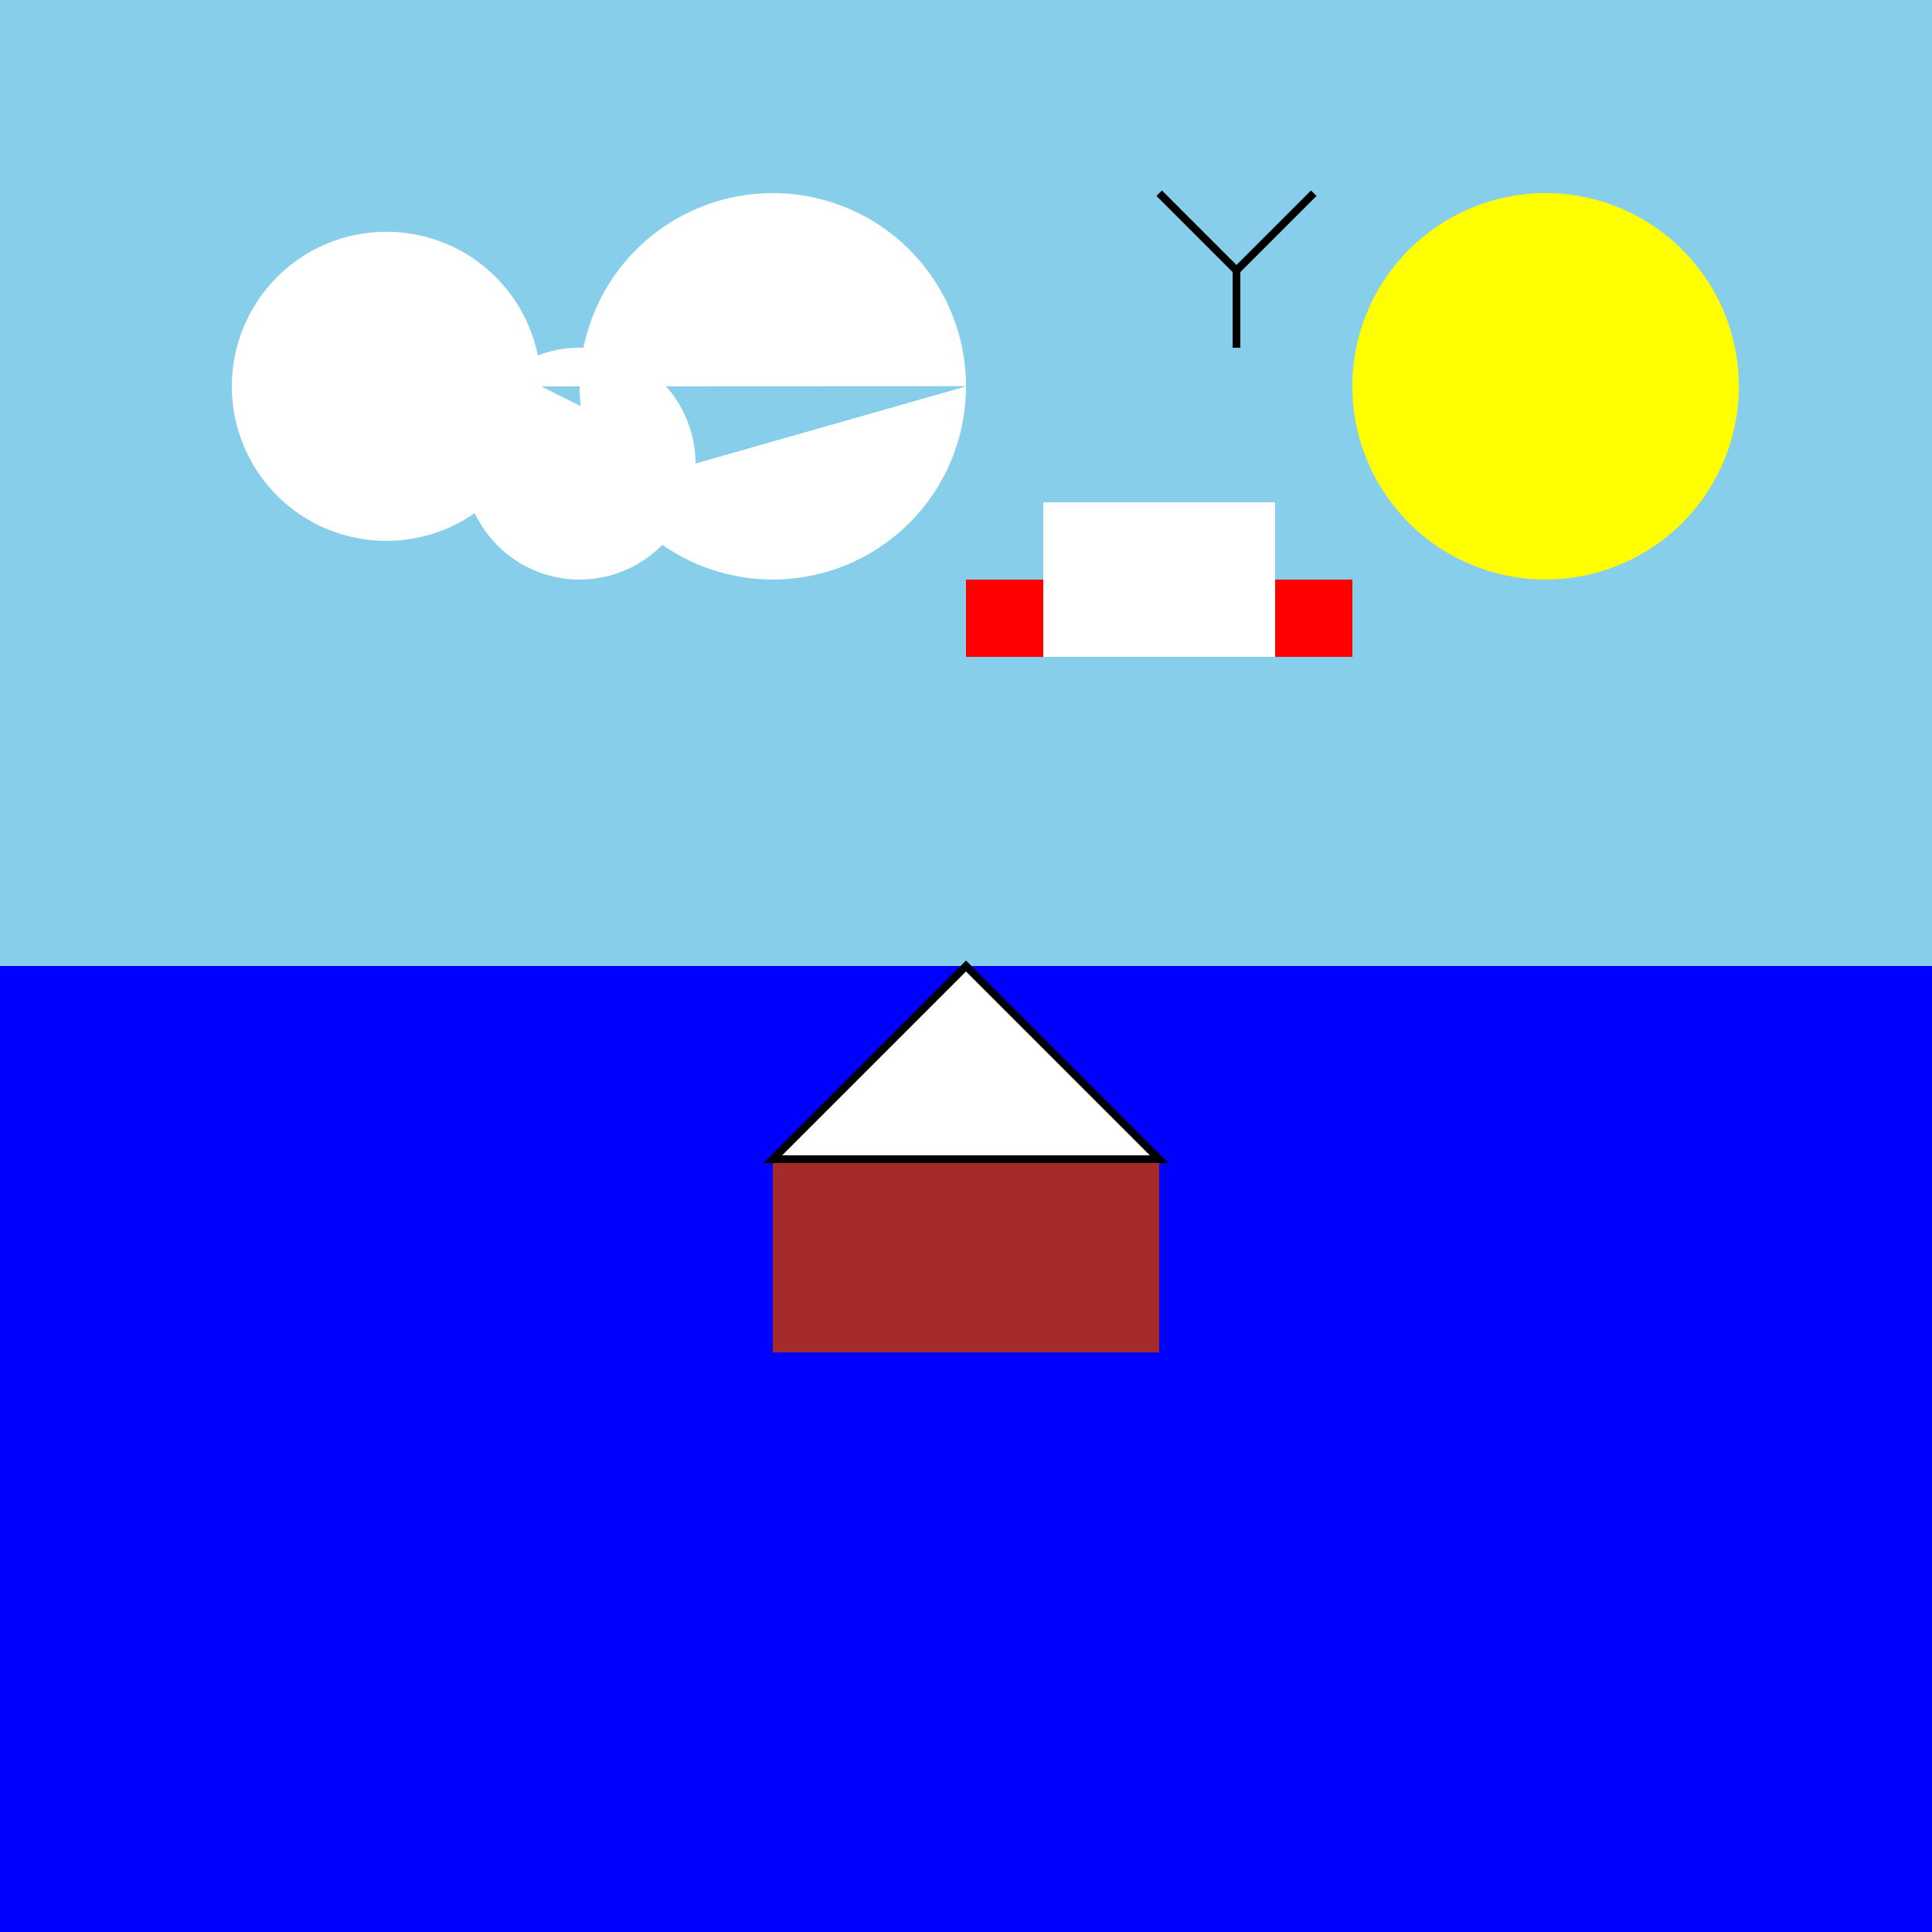
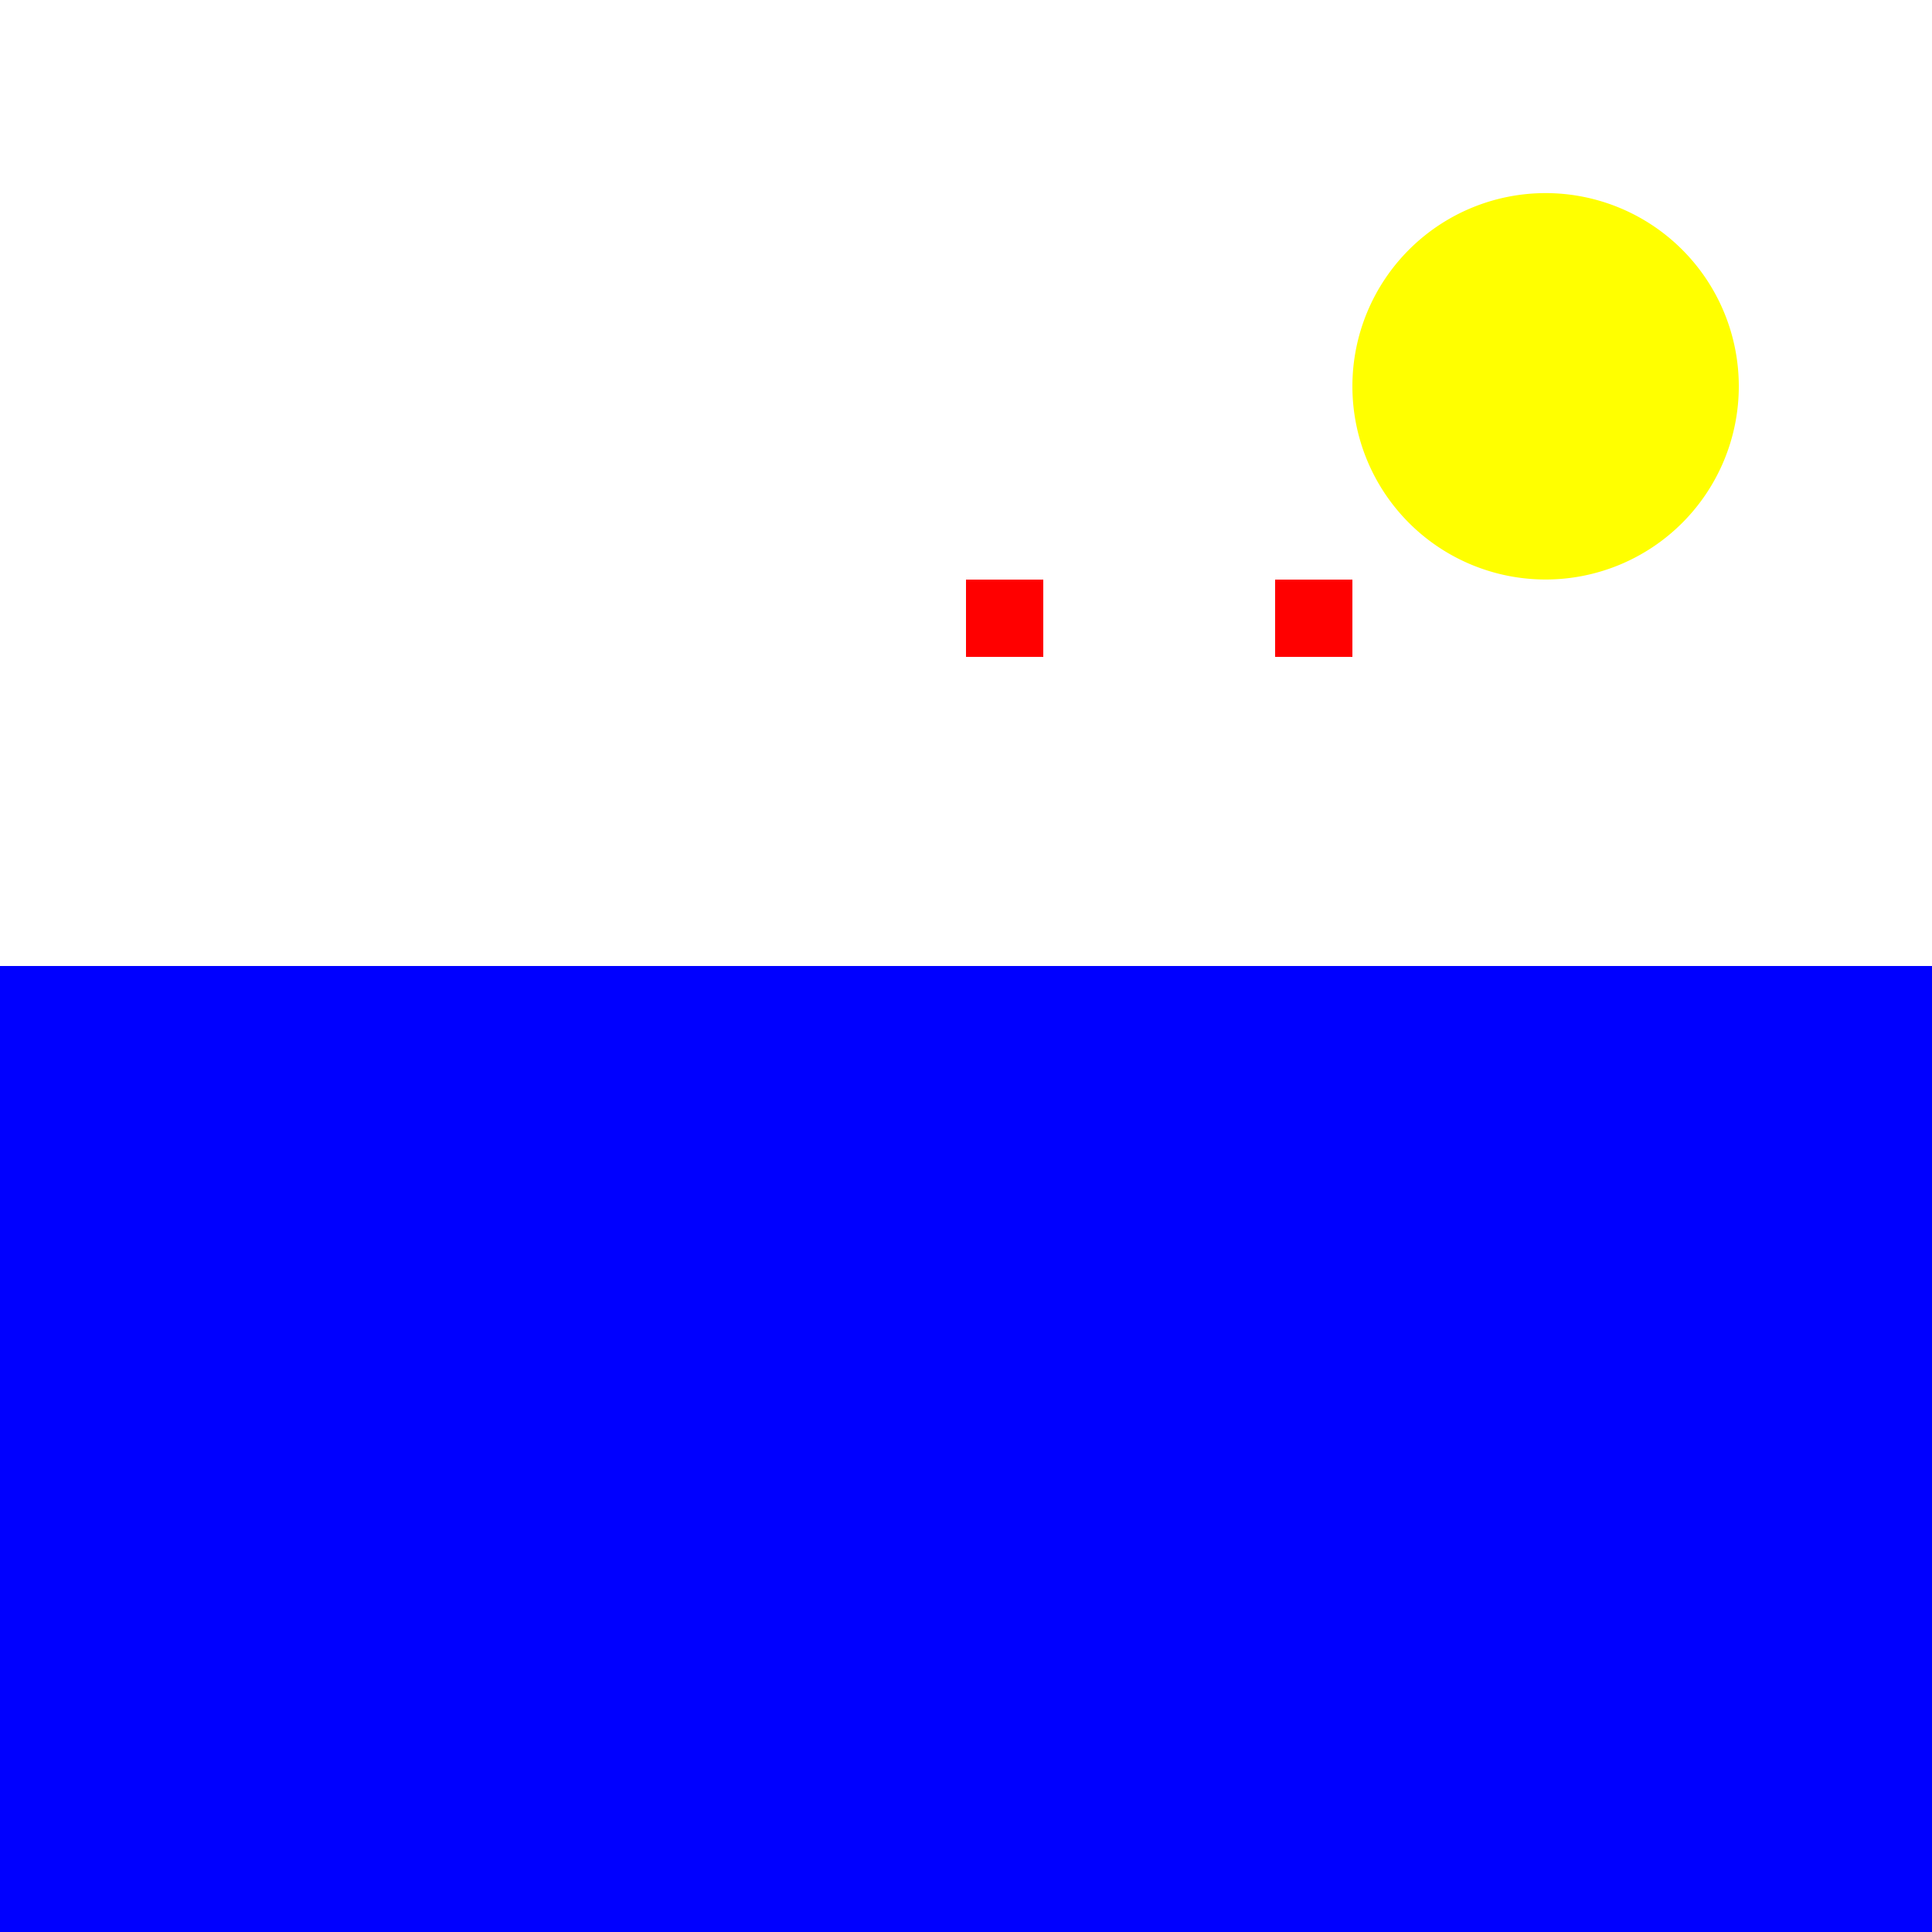
<svg xmlns="http://www.w3.org/2000/svg" width="500" height="500">
  <defs />
  <g>
-     <rect fill="skyblue" stroke="none" x="0" y="0" width="512" height="512" />
-     <path fill="white" stroke="none" paint-order="stroke fill markers" d=" M 140 100 A 40 40 0 1 1 140 99.96 L 180 120 A 30 30 0 1 1 180 119.97 L 250 100 A 50 50 0 1 1 250 99.95" />
+     <path fill="white" stroke="none" paint-order="stroke fill markers" d=" M 140 100 A 40 40 0 1 1 140 99.96 L 180 120 A 30 30 0 1 1 180 119.97 L 250 100 " />
    <path fill="yellow" stroke="none" paint-order="stroke fill markers" d=" M 450 100 A 50 50 0 1 1 450 99.95" />
-     <path fill="none" stroke="black" paint-order="fill stroke markers" d=" M 300 50 L 320 70 M 320 70 L 340 50 M 320 70 L 320 90" stroke-miterlimit="10" stroke-width="2" stroke-dasharray="" />
    <rect fill="red" stroke="none" x="250" y="150" width="100" height="20" />
    <rect fill="white" stroke="none" x="270" y="130" width="60" height="40" />
    <rect fill="blue" stroke="none" x="0" y="250" width="512" height="262" />
-     <rect fill="brown" stroke="none" x="200" y="300" width="100" height="50" />
-     <path fill="white" stroke="black" paint-order="fill stroke markers" d=" M 200 300 L 250 250 L 300 300 Z" stroke-miterlimit="10" stroke-width="2" stroke-dasharray="" />
  </g>
</svg>